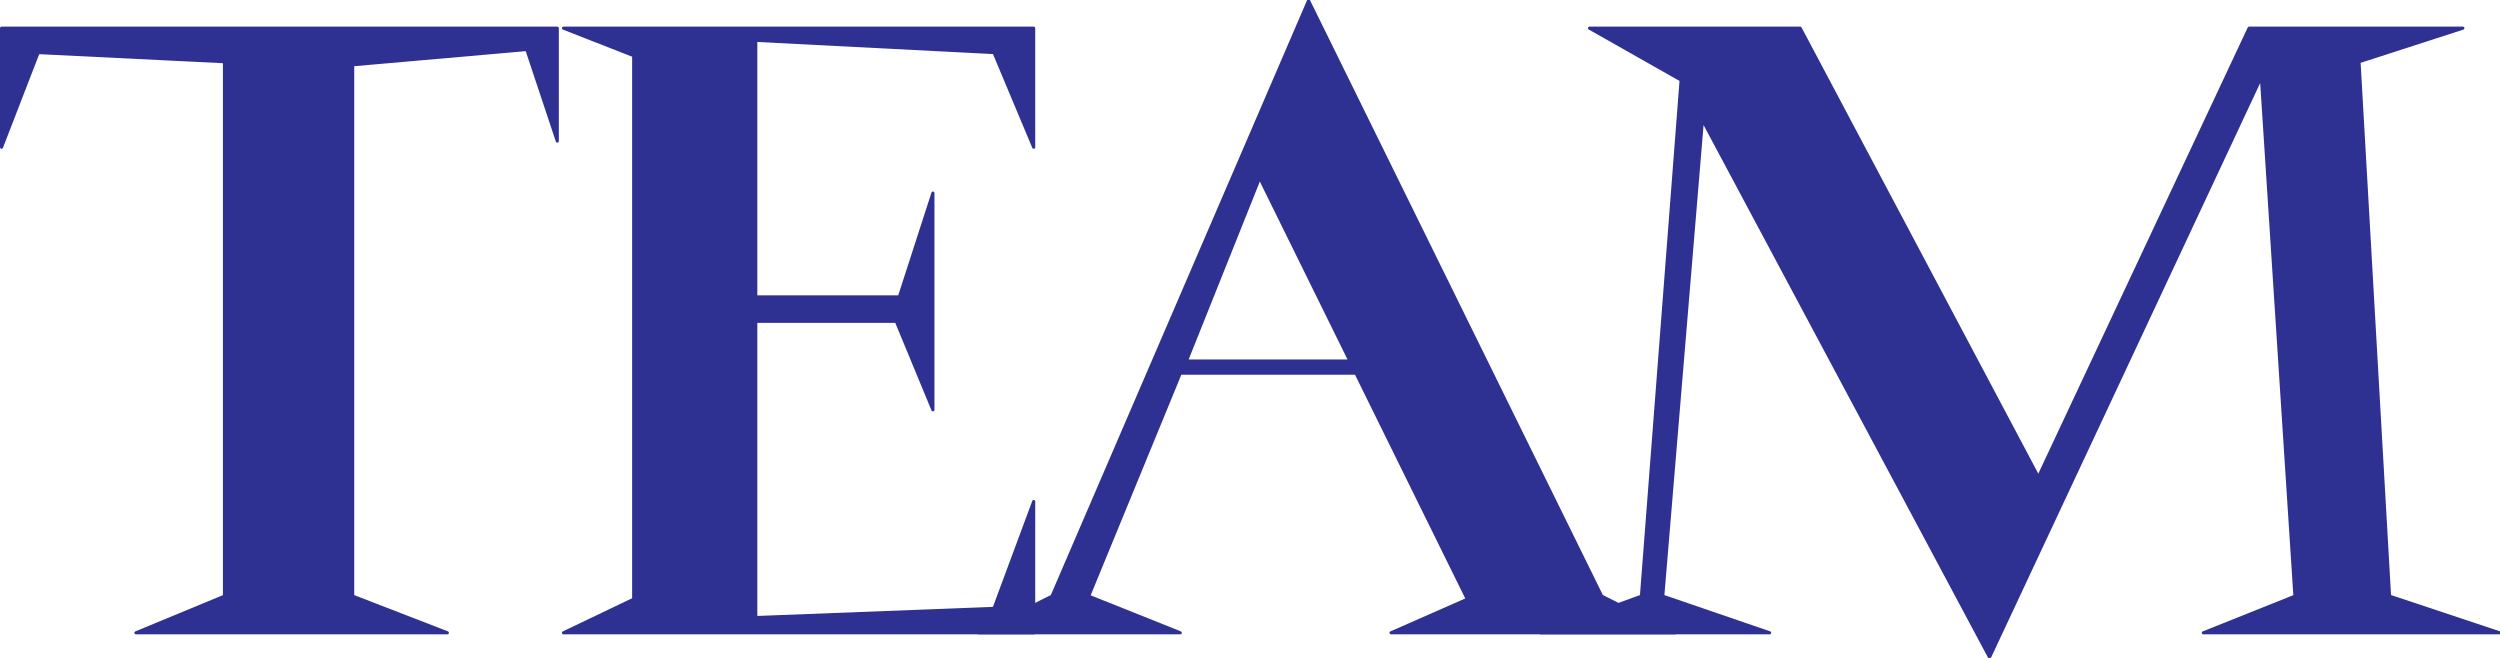
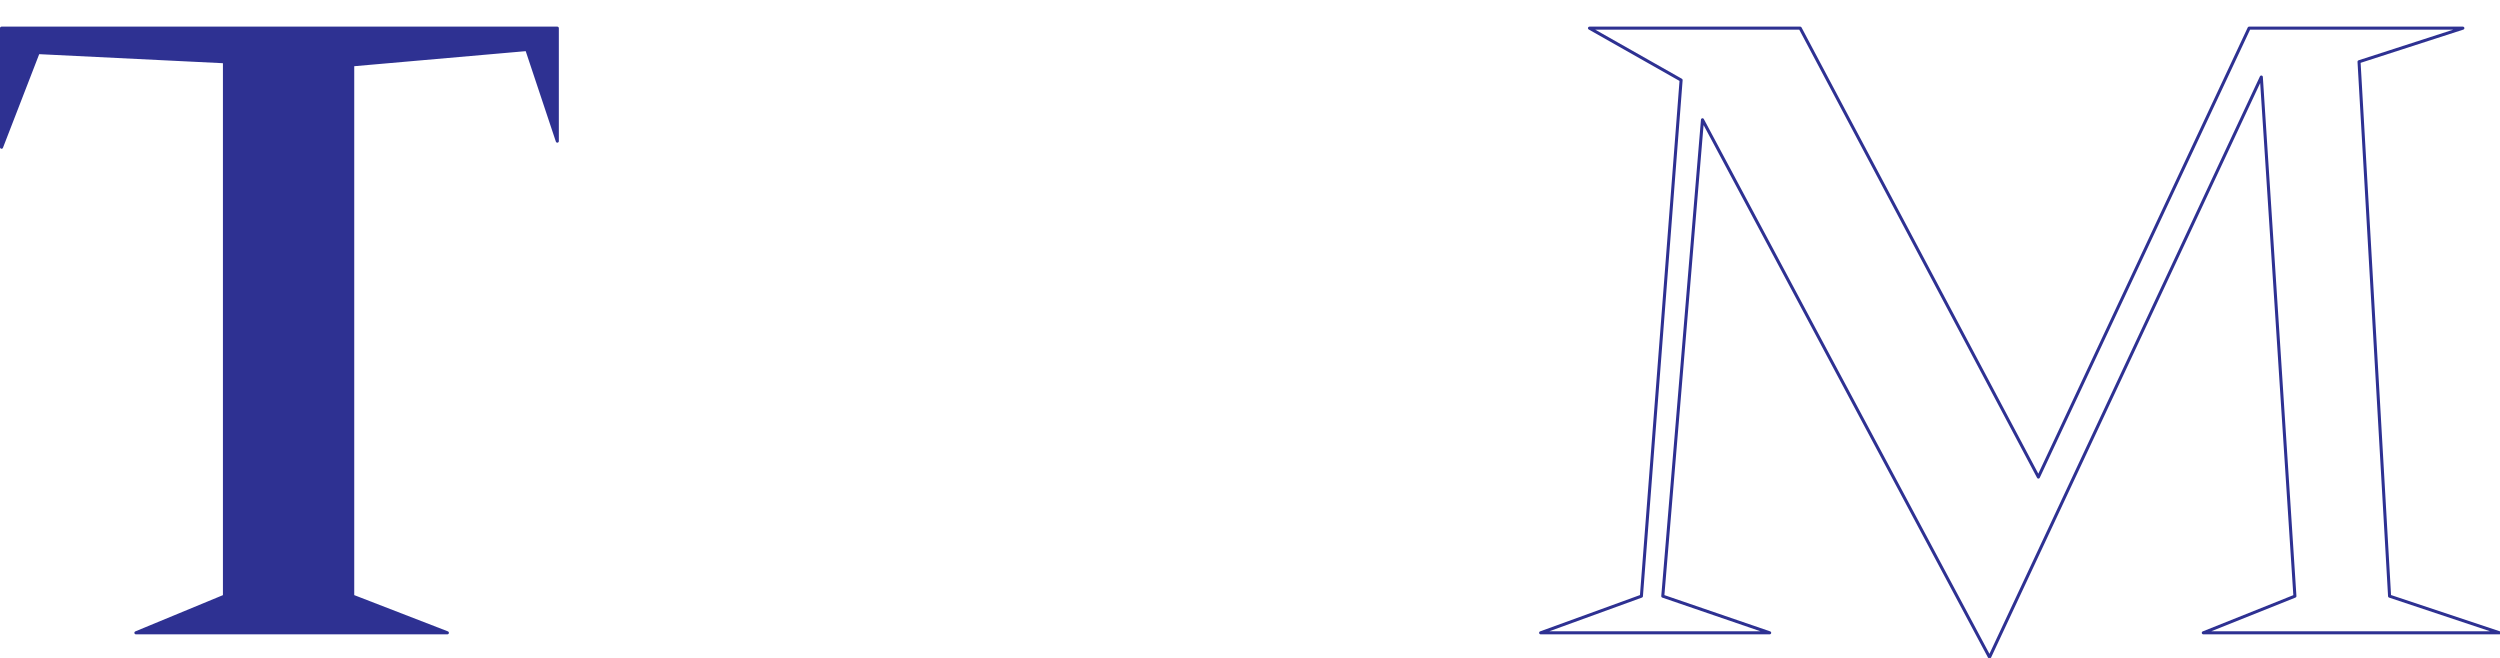
<svg xmlns="http://www.w3.org/2000/svg" width="613.994" height="161.592">
  <path fill="#2e3192" fill-rule="evenodd" d="M.375 36.166V6.916h136.5v27.75l-7.5-22.5-42.75 3.75v130.5l23.25 9h-76.5l21.75-9V15.166l-45.75-2.25-9 23.25" />
  <path fill="none" stroke="#2e3192" stroke-linecap="round" stroke-linejoin="round" stroke-miterlimit="10" stroke-width=".75" d="M.375 36.166V6.916h136.5v27.75l-7.5-22.5-42.75 3.75v130.5l23.25 9h-76.5l21.75-9V15.166l-45.75-2.25zm0 0" />
-   <path fill="#2e3192" fill-rule="evenodd" d="M138.375 6.916h115.5v29.25l-9.75-23.25-58.5-3v63h35.25l8.25-25.5v53.25l-9-21.75h-34.5v72.75l58.5-2.25 9.75-26.25v32.25h-115.5l17.25-8.25v-133.5l-17.25-6.75" />
-   <path fill="none" stroke="#2e3192" stroke-linecap="round" stroke-linejoin="round" stroke-miterlimit="10" stroke-width=".75" d="M138.375 6.916h115.5v29.25l-9.75-23.25-58.5-3v63h35.25l8.25-25.5v53.25l-9-21.75h-34.5v72.75l58.5-2.25 9.75-26.25v32.25h-115.5l17.25-8.25v-133.5Zm0 0" />
-   <path fill="#2e3192" fill-rule="evenodd" d="m258.375 146.416 63-146.25 72 146.25 18 9h-69.75l18.75-8.25-51-103.5-18 45h39.75l2.25 3h-43.5l-22.5 54.75 22.5 9h-49.5l18-9" />
-   <path fill="none" stroke="#2e3192" stroke-linecap="round" stroke-linejoin="round" stroke-miterlimit="10" stroke-width=".75" d="m258.375 146.416 63-146.25 72 146.25 18 9h-69.75l18.75-8.25-51-103.5-18 45h39.75l2.25 3h-43.5l-22.5 54.75 22.5 9h-49.5zm0 0" />
-   <path fill="#2e3192" fill-rule="evenodd" d="m390.375 6.916 22.5 12.75-9.75 126.75-24.75 9h56.25l-26.25-9 9.75-117 70.5 132 66.75-142.5 8.25 127.5-22.5 9h72.75l-27-9-7.5-131.25 25.5-8.25h-52.5l-51.75 110.25-58.5-110.25h-51.75" />
  <path fill="none" stroke="#2e3192" stroke-linecap="round" stroke-linejoin="round" stroke-miterlimit="10" stroke-width=".75" d="m390.375 6.916 22.5 12.75-9.75 126.75-24.75 9h56.25l-26.25-9 9.75-117 70.5 132 66.75-142.5 8.25 127.5-22.5 9h72.75l-27-9-7.5-131.25 25.5-8.25h-52.5l-51.75 110.25-58.5-110.25Zm0 0" />
</svg>